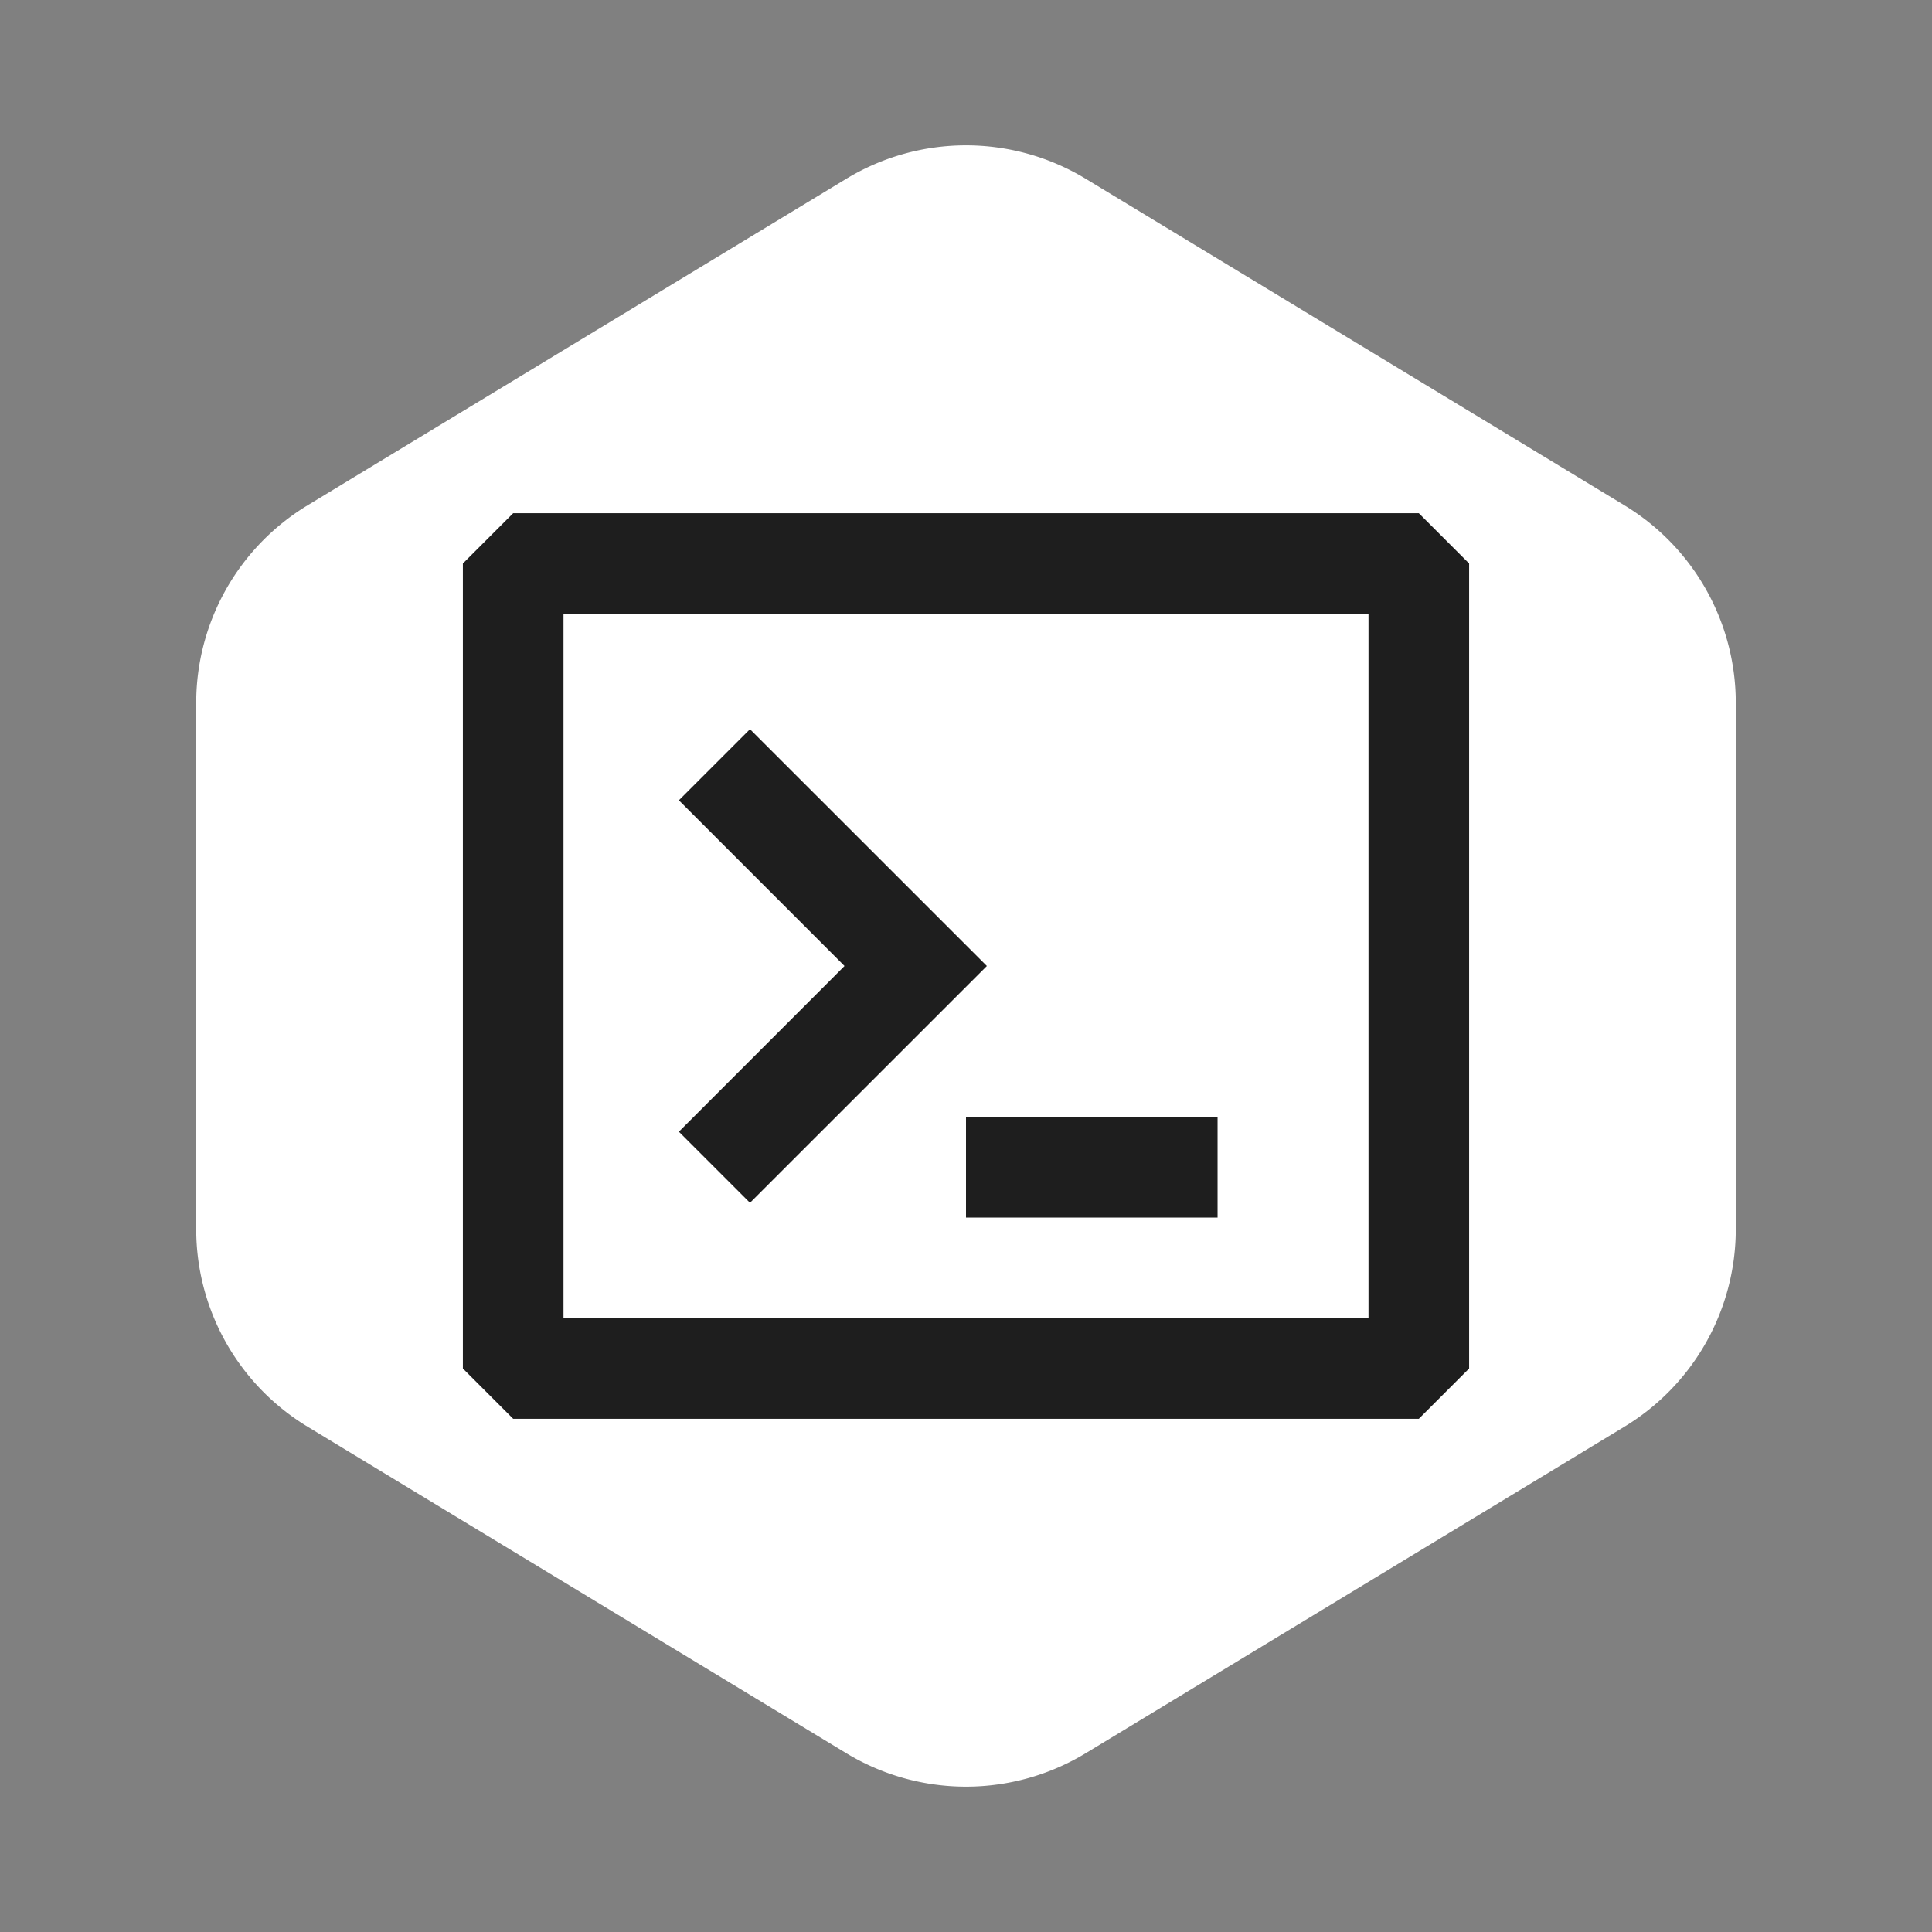
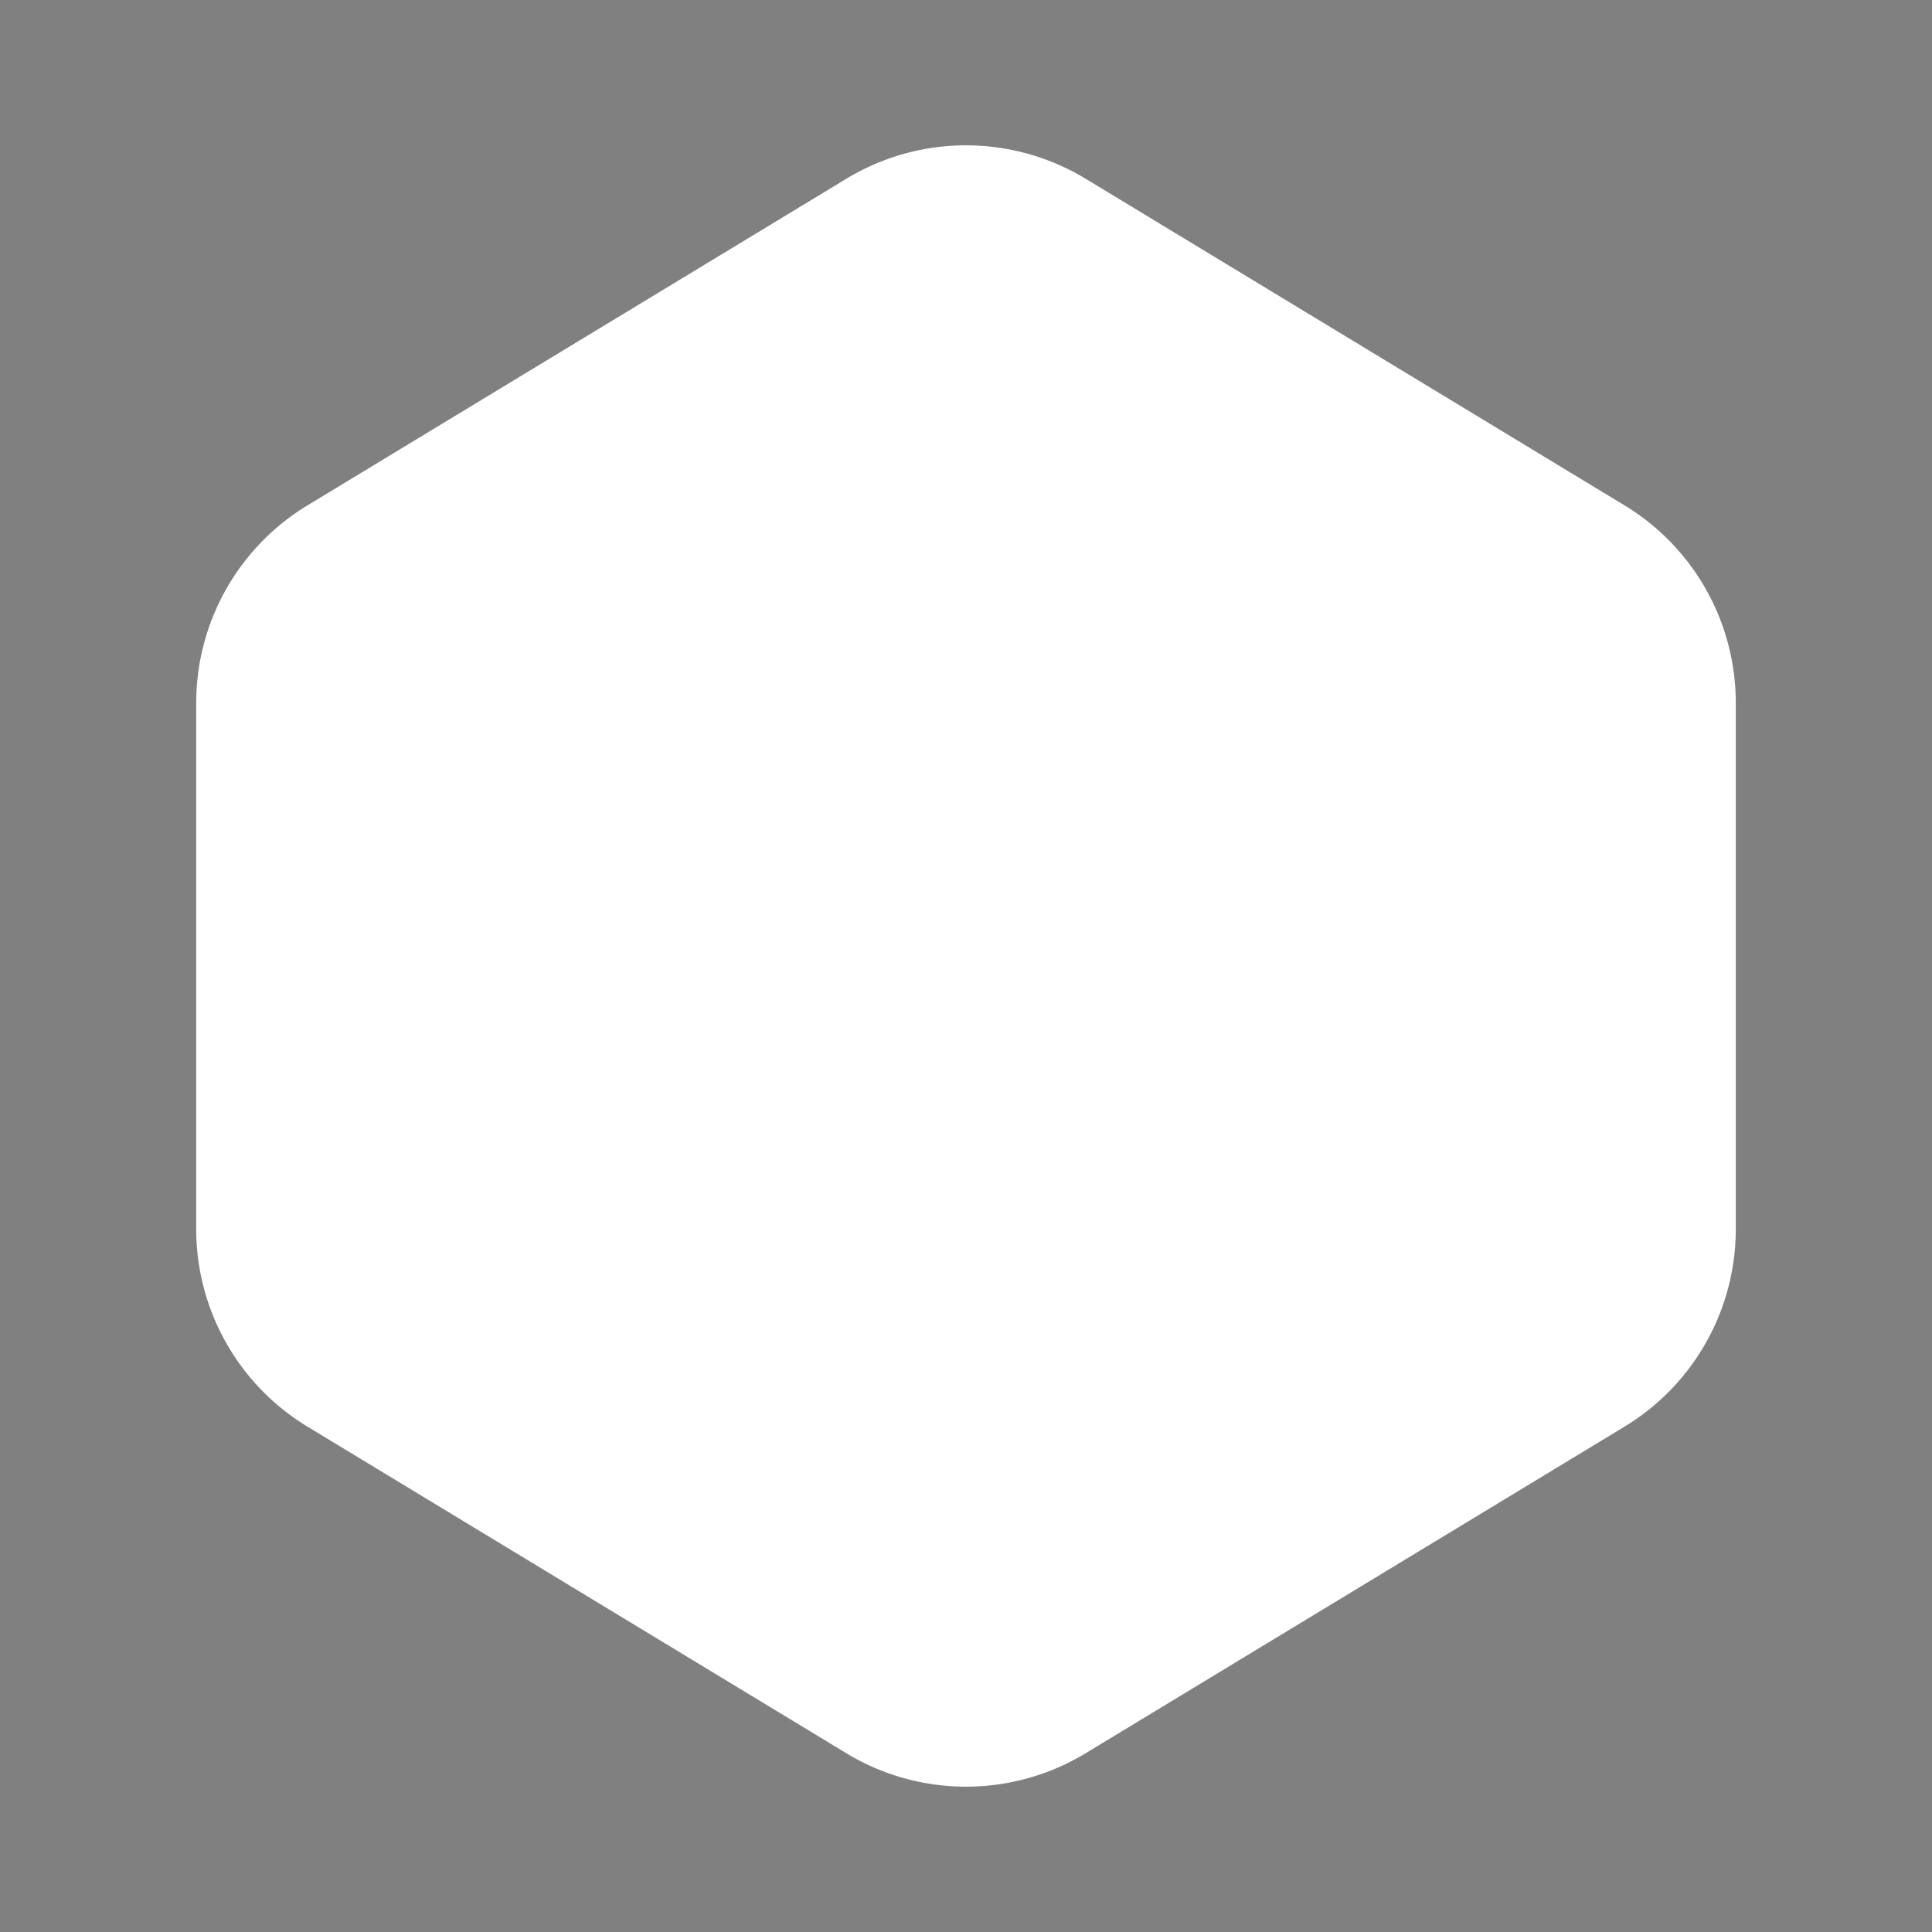
<svg xmlns="http://www.w3.org/2000/svg" width="256px" height="256px" viewBox="-2.4 -2.4 28.80 28.80" fill="none" stroke="#000000" stroke-width="0">
  <rect x="-2.4" y="-2.4" width="28.80" height="28.80" fill="#808080" stroke="none" />
  <g id="SVGRepo_bgCarrier" stroke-width="0" transform="translate(1.8,1.8), scale(0.85)">
    <path transform="translate(-2.4, -2.4), scale(1.8)" fill="#ffffff" d="M9.166.33a2.25 2.25 0 00-2.332 0l-5.25 3.182A2.25 2.25 0 00.5 5.436v5.128a2.25 2.25 0 001.084 1.924l5.25 3.182a2.25 2.25 0 002.332 0l5.25-3.182a2.25 2.25 0 001.084-1.924V5.436a2.25 2.25 0 00-1.084-1.924L9.166.33z" strokewidth="0" />
  </g>
  <g id="SVGRepo_tracerCarrier" stroke-linecap="round" stroke-linejoin="round" stroke="#CCCCCC" stroke-width="0.192" />
  <g id="SVGRepo_iconCarrier">
-     <path fill-rule="evenodd" clip-rule="evenodd" d="M4.5 6L5.25 5.25H18.75L19.5 6V18L18.75 18.75H5.25L4.5 18V6ZM6 6.75V17.25H18V6.75H6ZM10.189 12L7.72 9.53L8.78 8.47L12.311 12L8.78 15.53L7.72 14.47L10.189 12ZM12 15.75H15.75V14.25H12V15.75Z" fill="#1e1e1e" />
-   </g>
+     </g>
</svg>